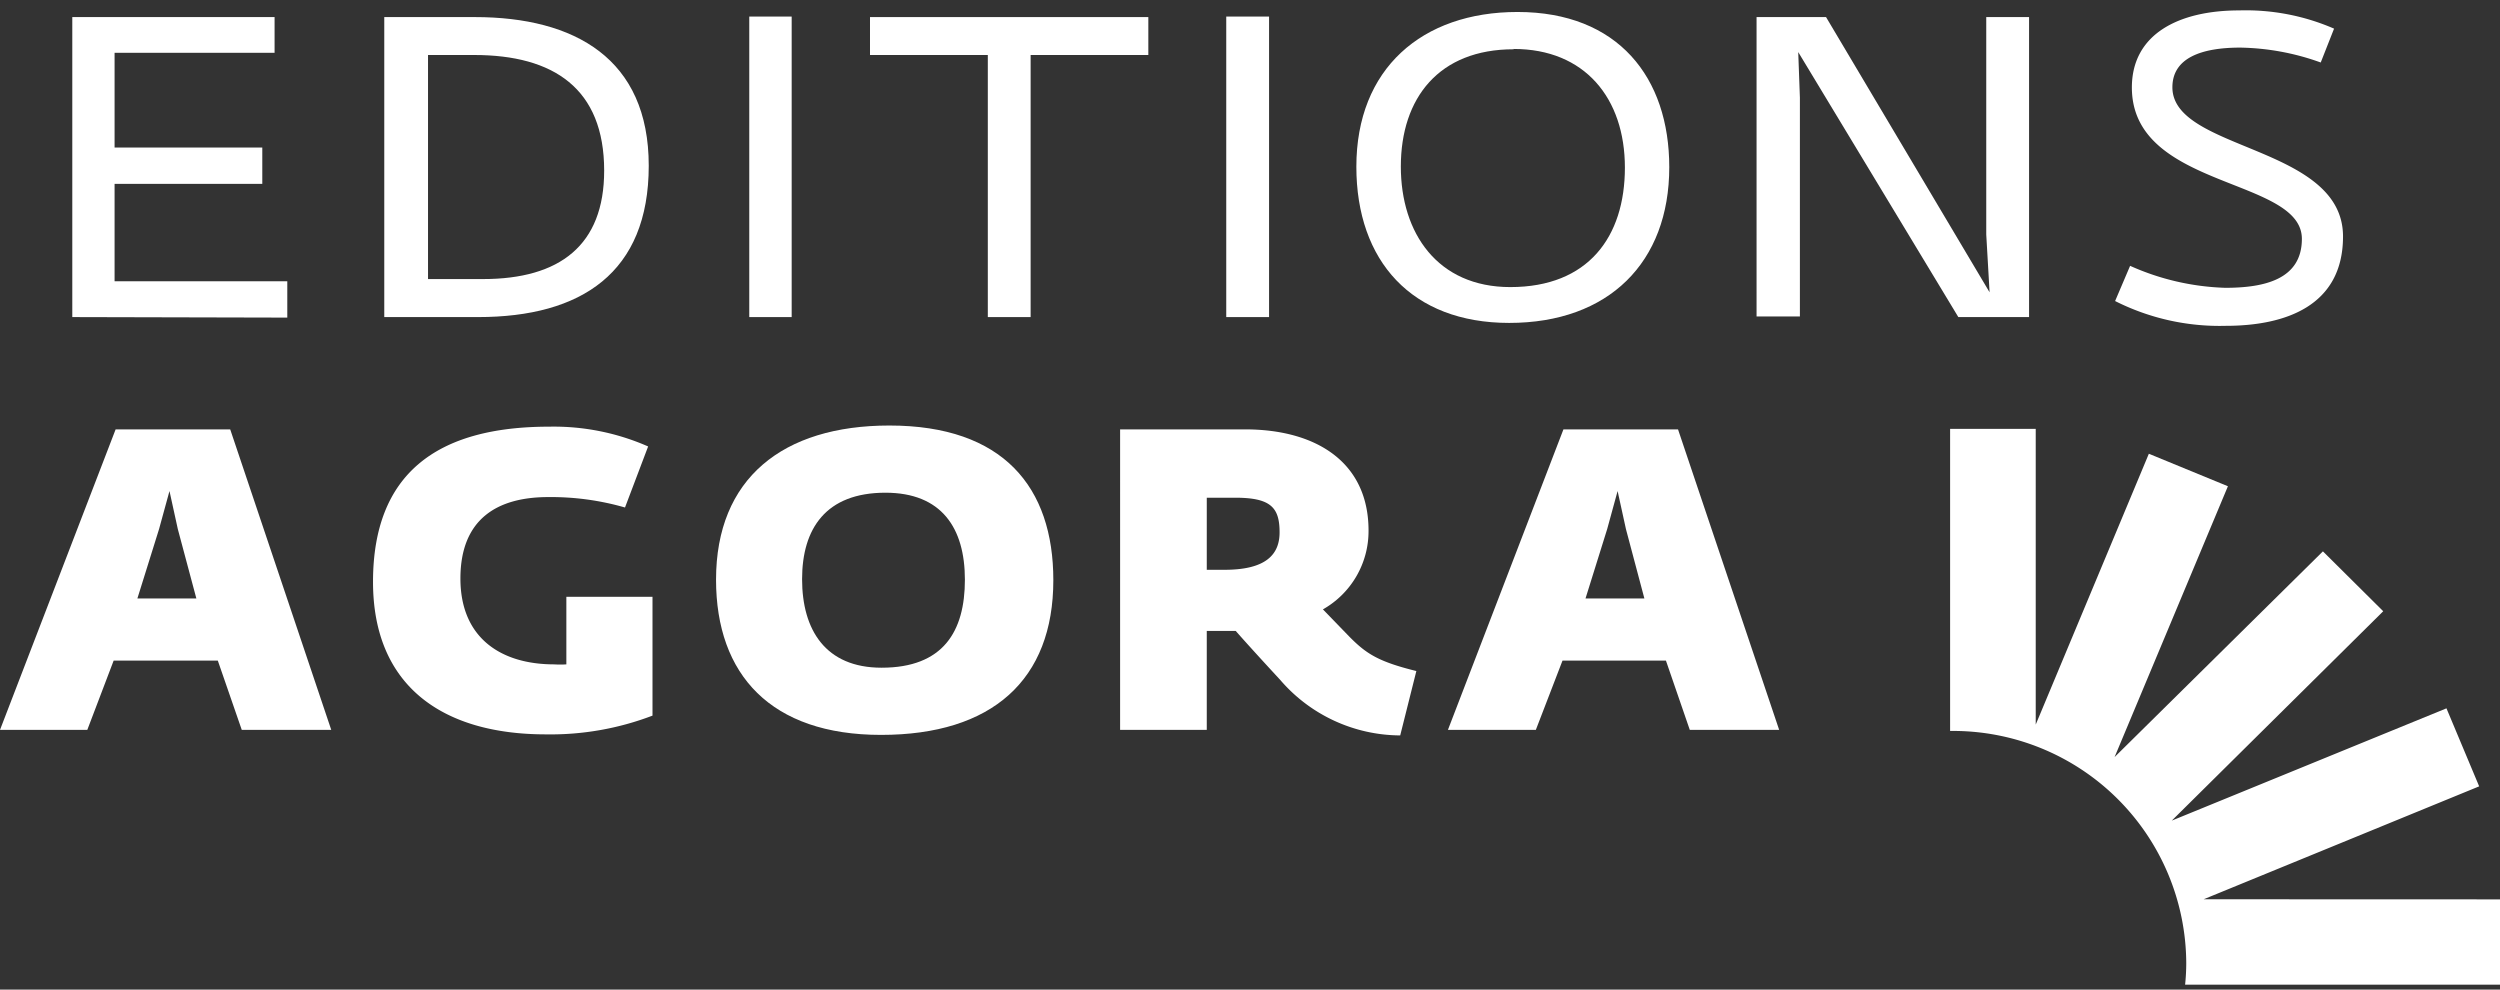
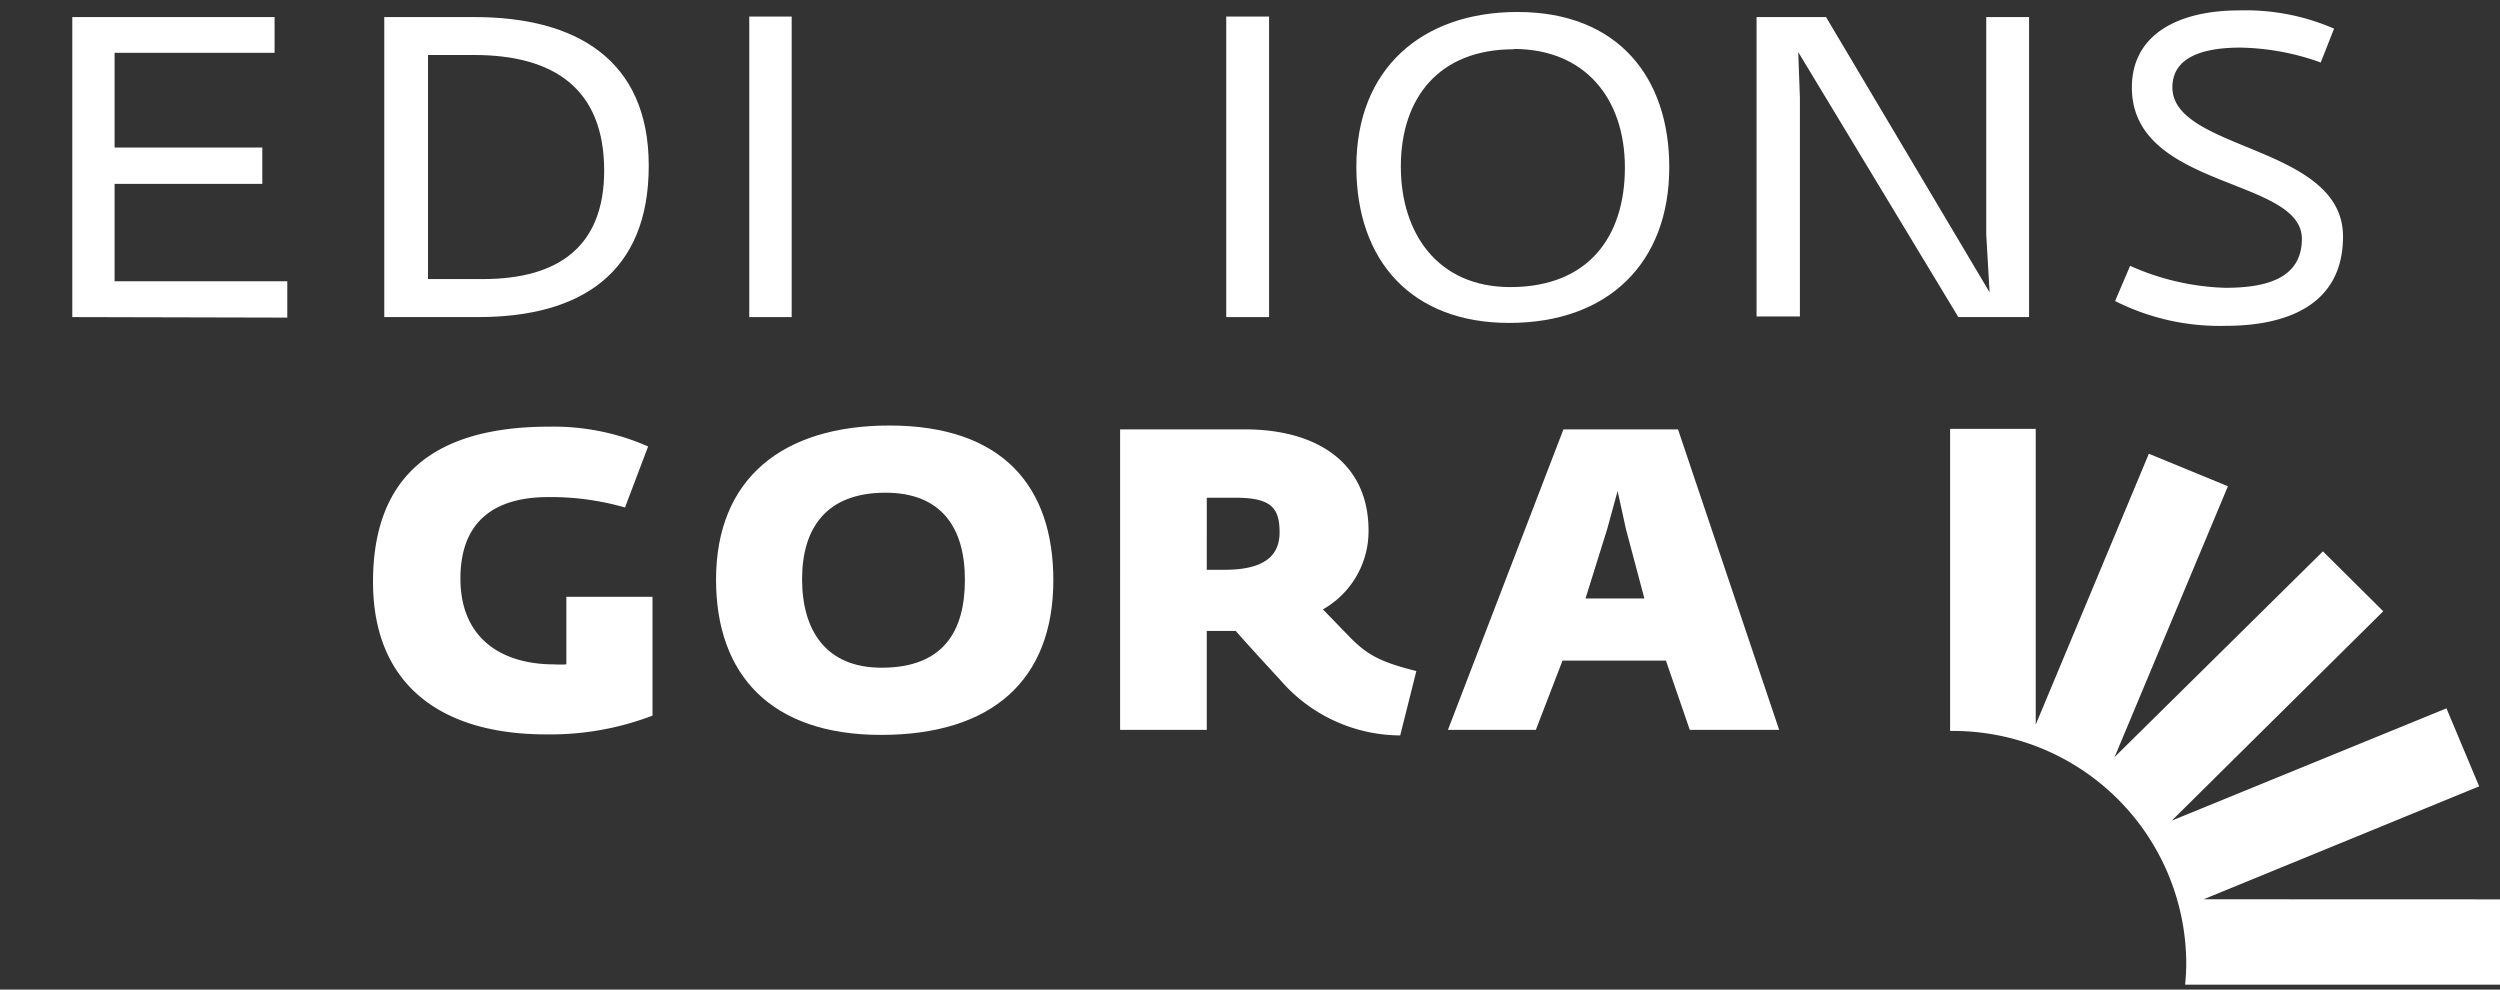
<svg xmlns="http://www.w3.org/2000/svg" id="Calque_1" data-name="Calque 1" viewBox="0 0 240 95">
  <rect x="0" y="0" width="240" height="95" fill="#333333" stroke="none" />
  <defs>
    <style>.cls-1{fill:#ffffff;}</style>
  </defs>
  <title>Plan de travail 2</title>
  <path class="cls-1" d="M211.55,86.33,238,75.49,234.86,68,208.49,78.78l20.3-20.1L223,52.93,203,72.68l10.88-26-7.59-3.12-10.86,26V41.17h-8.22v29h.18a22.39,22.39,0,0,1,22.49,22.28,20.39,20.39,0,0,1-.11,2.08H240V86.34Z" />
  <path class="cls-1" d="M6.94,30.44V1.64H26.36V5.07H11v9.09H25.18v3.49H11V27H27.58v3.49Z" />
  <path class="cls-1" d="M45.89,30.44h-9V1.64h8.69c9.61,0,16.7,4,16.7,14.27S55.81,30.44,45.89,30.44ZM45.52,5.28H41.09V26.79h5.28C53.73,26.79,58,23.56,58,16.38,58,8.5,53.15,5.28,45.52,5.28Z" />
  <path class="cls-1" d="M71.93,30.44V1.59H76V30.44Z" />
-   <path class="cls-1" d="M98.94,5.28V30.44H94.83V5.28H83.52V1.64h26.72V5.28Z" />
  <path class="cls-1" d="M117.72,30.44V1.59h4.11V30.44Z" />
  <path class="cls-1" d="M144.88,31c-9.34,0-14.67-5.93-14.67-15,0-9.4,6.29-14.85,15.47-14.85,9.66,0,14.57,6.29,14.57,14.9C160.25,25.2,154.43,31,144.88,31Zm.43-26.27c-7.15,0-10.83,4.65-10.83,11.26,0,6.39,3.52,11.57,10.51,11.57,7.47,0,11-4.81,11-11.47S152.14,4.7,145.31,4.7Z" />
  <path class="cls-1" d="M188,30.44,172.63,5l.16,4.38v21h-4.16V1.64h6.67L191,28.06l-.32-5.55V1.64h4.11v28.8Z" />
  <path class="cls-1" d="M213.67,31.28a22.27,22.27,0,0,1-10.62-2.38l1.44-3.38a24.08,24.08,0,0,0,9.13,2.11c3.73,0,7.36-.79,7.36-4.7,0-5.92-16.32-4.75-16.32-14.53,0-5.18,4.58-7.4,10.29-7.4a21.28,21.28,0,0,1,9.12,1.75L222.79,6a23.77,23.77,0,0,0-7.73-1.43c-3.74,0-6.51,1-6.51,3.81,0,6.13,16.38,5.54,16.38,14.32C224.93,29.38,219.38,31.28,213.67,31.28Z" />
-   <path class="cls-1" d="M23.21,70.07l-2.3-6.65h-10L8.38,70.07H0L11.1,41.22h11L31.8,70.07ZM17.07,50.79l-.8-3.65-1,3.65-2.08,6.66h5.66Z" />
  <path class="cls-1" d="M52.4,70.5c-9.92,0-16.59-4.65-16.59-14.64,0-10.35,6.08-14.9,16.91-14.9a22.49,22.49,0,0,1,9.5,1.9L60,48.72a25.67,25.67,0,0,0-7.37-1c-4.9,0-8.43,2.11-8.43,7.82s3.9,8.24,9,8.24a9.16,9.16,0,0,0,1.17,0V57.29h8.27V68.7A27.44,27.44,0,0,1,52.4,70.5Z" />
  <path class="cls-1" d="M84.58,70.55c-10.56,0-15.84-5.76-15.84-14.9,0-9.72,6.4-14.8,16.64-14.8,10.94,0,15.74,5.92,15.74,14.85C101.12,65.27,95.25,70.55,84.58,70.55ZM85,47.3c-5.71,0-8,3.44-8,8.3s2.24,8.5,7.63,8.5c5.92,0,8-3.48,8-8.45S90.39,47.3,85,47.3Z" />
  <path class="cls-1" d="M134.42,70.6a15.28,15.28,0,0,1-11.52-5.33s-2.78-3-4.27-4.7h-2.78v9.5h-8.32V41.22h12c6.72,0,11.85,3.07,11.85,9.72A8.63,8.63,0,0,1,127,58.5l2.51,2.59c1.66,1.69,2.83,2.43,6.46,3.33ZM118.57,47.78h-2.72V54.7h1.71c4,0,5.28-1.49,5.28-3.59C122.84,48.72,122,47.78,118.57,47.78Z" />
  <path class="cls-1" d="M162.22,70.07l-2.29-6.65H150l-2.56,6.65H139l11.09-28.85h11l9.71,28.85Zm-6.13-19.28-.8-3.65-1,3.65-2.08,6.66h5.65Z" />
</svg>